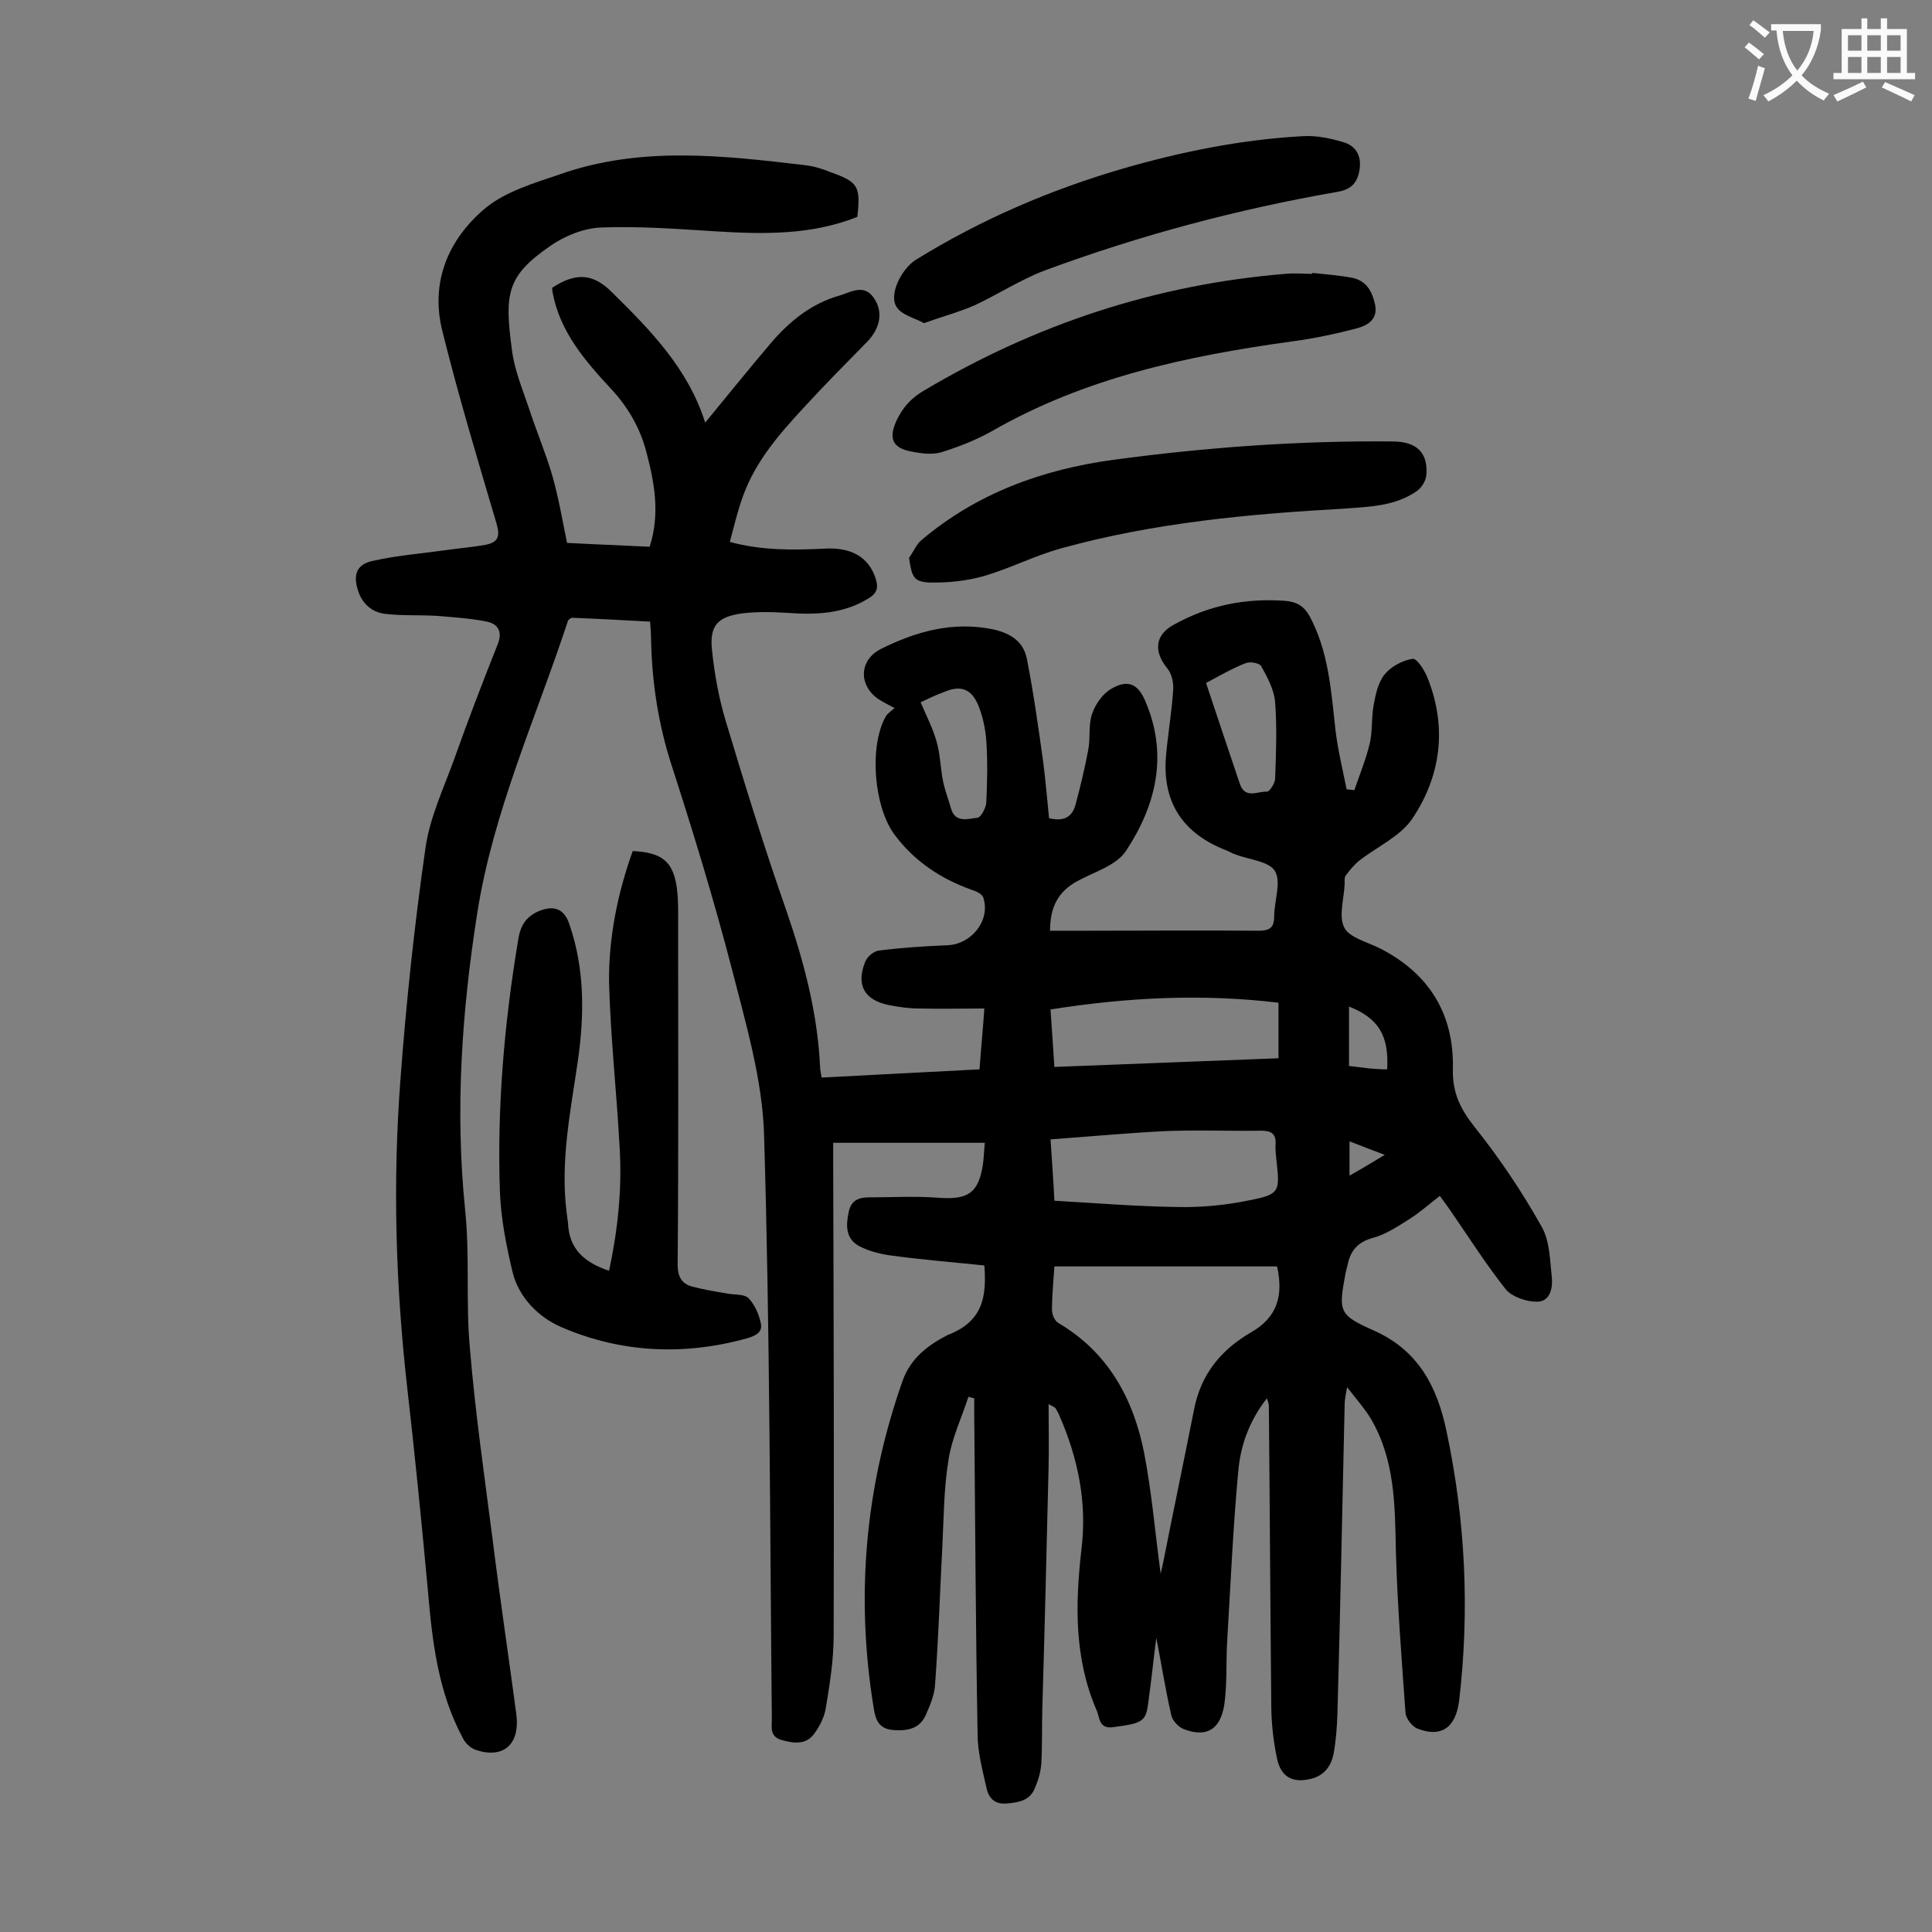
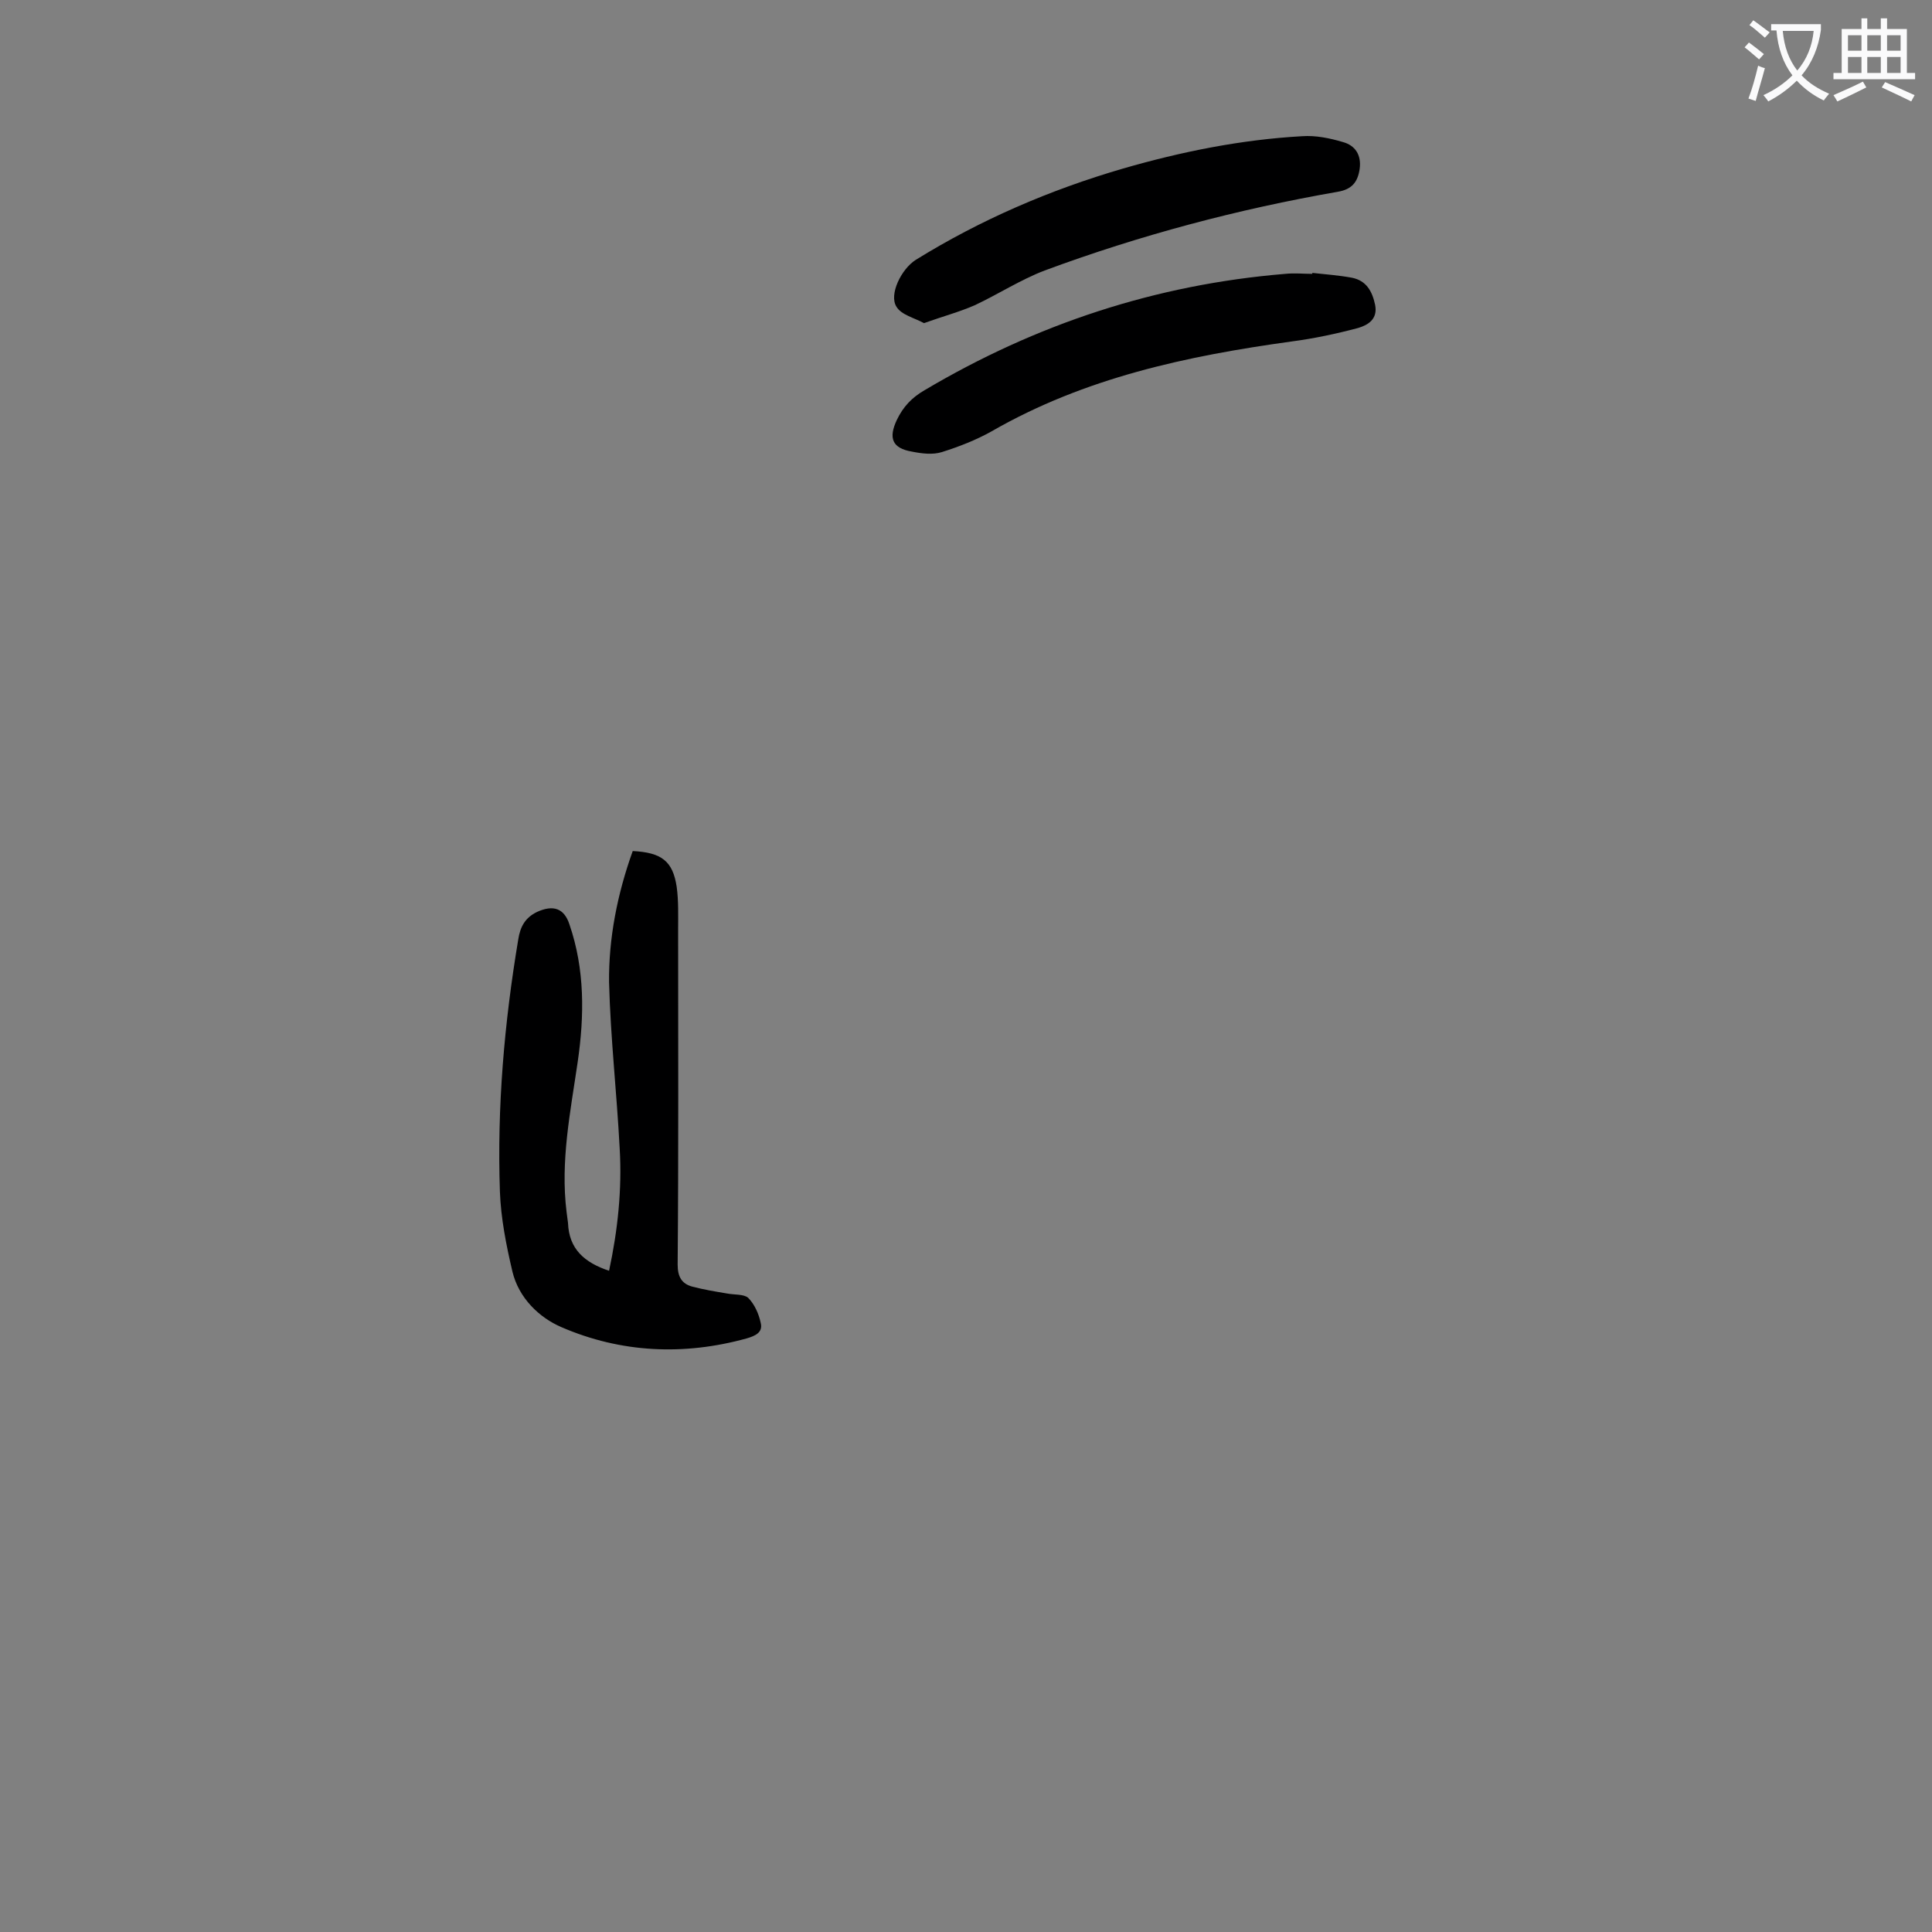
<svg xmlns="http://www.w3.org/2000/svg" enable-background="new 0 0 400 400" viewBox="0 0 400 400">
  <rect x="0" y="0" width="400" height="400" fill="#808080" stroke="none" />
  <g fill="#000001">
-     <path d="m203.8 262c-6.7-.7-13.1-1.2-19.6-2.1-2.1-.3-4.4-.9-6.3-1.9-2.8-1.5-2.8-4.2-2.2-7 .5-2.6 2.2-3.1 4.3-3.1 4.8 0 9.7-.3 14.5.1 5.9.4 8.1-1 9-6.9.2-1.3.2-2.6.4-4.5-10.5 0-20.8 0-31.4 0v3.6c.1 32.8.2 65.7.1 98.5 0 4.9-.8 9.9-1.6 14.8-.3 1.9-1.2 3.8-2.4 5.4-1.6 2.3-4.1 2.1-6.6 1.4-2.7-.7-2.2-2.6-2.2-4.4-.4-40.3-.4-80.5-1.6-120.7-.3-11.6-3.8-23.3-6.7-34.7-3.7-14.2-8-28.3-12.5-42.2-2.7-8.4-4-16.9-4.2-25.7 0-1.2-.1-2.4-.2-3.9-5.6-.3-11-.6-16.3-.8-.4.3-.6.4-.7.6-6.6 20.1-15.5 39.5-18.8 60.6-3.2 20.4-4.6 40.8-2.5 61.4 1 9.5.1 19.3 1 28.8 1.1 13.2 3 26.3 4.7 39.5 1.5 12.1 3.3 24.1 4.9 36.1.8 6.3-2.7 9.3-8.4 7.4-1.1-.4-2.2-1.4-2.7-2.5-5.1-9.5-6.3-19.9-7.2-30.4-1.3-14.1-2.7-28.2-4.3-42.2-2.4-21.2-3-42.4-1.4-63.6 1.2-16.1 2.9-32.1 5.2-48.1.9-6.3 3.8-12.4 6-18.5 2.8-7.9 5.8-15.7 8.9-23.5 1.1-2.6.2-4.3-2.2-4.8-3.4-.7-7-.9-10.5-1.2-3.5-.2-7.1 0-10.5-.4-2.7-.3-4.7-2-5.6-4.6-1.2-3.5-.4-5.7 3.1-6.4 4.9-1.1 10-1.5 15-2.2 2.7-.4 5.5-.6 8.2-1.1 2.6-.5 3.1-1.7 2.3-4.4-3.9-13.2-7.9-26.5-11.2-39.8-2.6-10.3 1.3-19.2 9-25.6 4.2-3.4 10-5.1 15.3-6.9 16.7-5.9 33.8-3.9 50.8-1.9 1.8.2 3.7.8 5.4 1.5 5.6 2 6.1 2.9 5.4 9.2-9.5 3.8-19.4 3.6-29.3 3-7.9-.5-15.9-1.1-23.7-.8-3.5.1-7.5 1.7-10.4 3.7-9.2 6.3-9.7 9.9-8.1 21.7.5 4.1 2.2 8.1 3.5 12 1.5 4.6 3.4 9.1 4.8 13.8 1.3 4.5 2.1 9.2 3.1 14.1 5.5.3 11.2.5 17.1.8 2.2-6.8 1-13.3-.7-19.7-1.3-4.9-3.7-9.1-7.2-12.9-5.4-5.8-10.7-11.9-12.2-20.1-.1-.3 0-.6-.1-.9 5-3.3 8.6-3 12.6 1.1 7.9 7.8 15.6 15.7 19.1 26.8 4.7-5.7 9.2-11.3 13.8-16.7 3.8-4.4 8.3-8 14-9.6 2.6-.8 5.4-2.7 7.5 1.1 1.5 2.7.8 5.9-1.9 8.6-4.3 4.4-8.7 8.8-12.9 13.4-5.1 5.5-10.1 11.2-12.7 18.5-1.1 3-1.8 6.1-2.7 9.4 6.7 1.8 13.1 1.7 19.4 1.4 5.8-.4 9.4 1.8 10.8 6.2.6 1.9.3 3-1.5 4.1-5.2 3.2-10.8 3.4-16.6 3-3.2-.2-6.4-.3-9.6.1-5 .7-6.7 2.5-6.2 7.5.5 4.9 1.4 9.9 2.8 14.6 4 13.3 8.1 26.6 12.7 39.7 3.6 10.5 6.4 21.1 6.9 32.3 0 .5.2 1.1.3 2 10.9-.6 21.6-1.1 32.7-1.7.3-4.2.7-8.2 1-12.6-4.7 0-9.1.1-13.5 0-2.1 0-4.2-.3-6.2-.7-5.1-1-6.9-4.1-5-8.9.4-1.1 1.8-2.3 2.9-2.4 4.7-.6 9.4-.9 14.2-1.1 4.9-.2 8.9-5.1 7.4-9.8-.2-.8-1.5-1.4-2.5-1.7-6.4-2.3-11.8-5.9-15.9-11.4-4.3-5.8-5.3-18.3-1.8-24.5.4-.6 1.1-1.1 1.8-1.7-1.1-.6-2.3-1.2-3.4-1.9-4.1-2.9-3.9-8 .5-10.3 7.4-3.7 15-5.8 23.3-4.1 3.6.8 6.3 2.5 7 6.1 1.4 7.1 2.4 14.3 3.4 21.5.5 3.8.8 7.7 1.2 11.5 2.9.7 4.8-.1 5.5-2.9 1-3.7 1.9-7.5 2.6-11.2.5-2.5 0-5.2.8-7.5.7-2 2.2-4.2 4-5.2 3.4-2 5.5-1 7 2.5 4.8 11.1 2.3 21.6-4 31.1-2 3-6.5 4.3-10 6.2-4.1 2.2-5.7 5.5-5.7 10.3h7.4c11.9 0 23.9-.1 35.8 0 2.2 0 3.2-.6 3.2-2.9 0-3.2 1.5-7.1.2-9.4-1.2-2.1-5.4-2.4-8.2-3.5-.6-.2-1.2-.5-1.8-.8-8.9-3.4-13.4-9.8-12.6-19.5.4-4.6 1.2-9.2 1.5-13.8.1-1.4-.3-3.3-1.2-4.4-2.9-3.5-2.6-7 1.4-9.1 7.2-4 14.8-5.5 23-4.9 2.3.2 3.8 1 5 3.1 4 7.4 4.5 15.6 5.4 23.7.5 4.1 1.5 8.2 2.3 12.2.5.1 1.1.1 1.6.2 1.1-3.2 2.4-6.4 3.2-9.7.6-2.6.3-5.3.8-7.9.4-2.2.9-4.7 2.3-6.4 1.3-1.6 3.7-2.9 5.8-3.2.9-.1 2.6 2.6 3.2 4.3 3.9 10.1 2.6 20-3.3 28.8-2.5 3.7-7.3 5.8-11 8.7-1.1.9-2 2-2.8 3.1-.3.4-.2 1.1-.2 1.6-.1 3.1-1.3 6.7-.1 9.1 1 2.1 4.7 3 7.3 4.3 10.3 5.2 15.5 13.7 15.2 25.1-.1 4.8 1.5 8.1 4.4 11.8 5.2 6.5 9.9 13.5 14 20.8 1.7 3 1.7 7 2.1 10.6.2 2.3-.5 5-3.2 4.9-2.1 0-5-1-6.3-2.5-4.2-5.3-7.8-11-11.6-16.5-.6-.9-1.3-1.8-2.1-2.9-2.2 1.7-4.1 3.4-6.3 4.8-2.4 1.5-4.9 3.2-7.6 3.9-3.2.9-4.6 2.7-5.2 5.6-.1.5-.3 1.1-.4 1.6-1.5 8.1-1.5 8.7 5.9 12 9.2 4.1 13.1 11.7 15 20.9 3.9 18.4 4.8 37 2.6 55.7-.7 5.6-3.7 7.7-8.6 5.8-1.1-.4-2.4-2.1-2.5-3.2-.8-11.2-1.7-22.5-2-33.7-.2-9.5-.2-18.8-5.2-27.3-1.2-2-2.8-3.8-4.9-6.5-.3 1.8-.5 2.6-.5 3.4-.5 21.4-.9 42.9-1.5 64.3-.1 2.7-.3 5.5-.8 8.2-.6 3.1-2.5 5-5.8 5.4-3.6.5-5.3-1.5-5.9-4.4-.8-3.7-1.2-7.6-1.2-11.4-.2-20.6-.3-41.1-.5-61.7 0-.3-.1-.6-.4-1.5-3.6 4.6-5.4 9.6-5.9 14.8-1.1 11.6-1.6 23.4-2.3 35-.3 4.5 0 9.1-.6 13.5-.8 5.3-3.7 7-8.4 5.2-1.1-.4-2.4-1.8-2.6-2.9-1.3-5.7-2.2-11.5-3.1-16-.5 3.7-1 8.7-1.7 13.7-.5 3.7-1.3 4-7.3 4.8-3 .4-2.7-2.2-3.4-3.6-4.6-10.7-4.4-21.9-3.1-33.2 1.2-9.7-.7-18.9-4.6-27.8-.2-.5-.5-1-.8-1.5-.1-.1-.3-.2-1.4-.8 0 4.6.1 8.8 0 12.9-.4 16.7-.8 33.4-1.3 50.1-.1 3.8 0 7.5-.2 11.3-.1 1.7-.6 3.5-1.3 5.1-1 2.7-3.4 3.1-6 3.3s-3.7-1.4-4.1-3.4c-.8-3.6-1.8-7.3-1.8-11-.4-22.2-.5-44.5-.7-66.7 0-.9 0-1.9 0-2.8-.4-.1-.8-.2-1.2-.3-1.4 4.3-3.4 8.5-4.1 12.9-1 6-1 12.1-1.3 18.1-.5 9.5-.8 19-1.5 28.5-.1 2.1-1 4.3-1.9 6.3-1.2 2.8-3.6 3.4-6.6 3.2-3.1-.2-3.8-2-4.2-4.5-3.8-23.2-1.8-45.8 6-67.9 1.7-4.7 5.4-7.4 9.3-9.4 7.3-2.8 8.1-7.9 7.6-14.4zm36.5 63.8c.1-.3.3-1.3.5-2.2 2.1-10.6 4.3-21.1 6.4-31.7 1.4-7.3 5.5-12.4 11.9-16.1 5.2-3 6.7-7.4 5.3-13.6-15.3 0-30.6 0-46.1 0-.2 3.1-.5 6.1-.5 9 0 .9.5 2.2 1.3 2.7 10.4 6.1 15.6 15.8 17.8 27 1.6 8.3 2.3 16.9 3.4 24.9zm-22.8-89.9c.3 4.6.6 8.5.8 12.7 8.8.5 17.3 1.2 25.7 1.3 4.9.1 9.9-.4 14.7-1.4 6.2-1.2 6.3-1.8 5.6-8-.1-1.2-.3-2.4-.2-3.6.1-2.2-.9-2.8-3-2.8-6.7.1-13.5-.2-20.2.1-7.7.4-15.3 1.1-23.4 1.7zm47.2-28.3c-15.9-1.9-31.4-1.1-47.2 1.4.3 4 .5 7.8.8 11.9 15.7-.6 31-1.2 46.4-1.8 0-3.9 0-7.5 0-11.5zm-15-66.2c2.4 7.2 4.7 14.1 7 20.9 1.1 3.2 3.7 1.5 5.6 1.6.6 0 1.7-1.8 1.7-2.7.2-5.3.4-10.6 0-15.8-.2-2.6-1.6-5.2-2.9-7.5-.3-.6-2.3-1-3.2-.6-2.6 1-5.2 2.5-8.2 4.1zm-59.1 4c1.2 2.8 2.5 5.3 3.3 8.1.8 2.7.8 5.7 1.4 8.5.4 1.8 1.1 3.6 1.6 5.4.9 3.1 3.6 2.1 5.5 1.9.7-.1 1.7-2 1.8-3.1.2-4.3.3-8.6 0-12.9-.2-2.6-.8-5.3-1.8-7.6-1.5-3.3-3.8-3.8-7-2.4-1.7.6-3.3 1.4-4.8 2.1zm88.7 63v12.3c1.5.2 2.8.3 4.1.5 1.3.1 2.5.2 3.8.2.4-7-1.8-10.6-7.9-13zm7.4 30.7c-2.9-1.1-5-1.9-7.3-2.8v7.1c2.5-1.4 4.5-2.6 7.3-4.3z" />
    <path d="m131 176.2c6 .3 8.3 2.1 9.1 7.4.4 2.9.3 5.9.3 8.9 0 23.1.1 46.2-.1 69.3 0 2.5.8 4 3.1 4.6s4.7 1 7.1 1.4c1.5.3 3.5.1 4.4.9 1.3 1.3 2.2 3.3 2.6 5.2.5 2-1.2 2.7-2.9 3.2-13 3.6-26 3-38.3-2.3-4.7-2-8.9-6.1-10.2-11.5-1.3-5.5-2.4-11.1-2.6-16.6-.6-17.5.9-34.9 3.8-52.2.4-2.6 1.4-4.5 3.9-5.7 3.3-1.5 5.6-.8 6.7 2.6 3.2 9.3 3.1 18.9 1.7 28.5-1.5 10.3-3.6 20.5-2.3 31 .1.8.2 1.5.3 2.3.2 5.4 3.4 8.2 8.5 9.9 1.8-8.4 2.7-16.8 2.2-25.3-.6-11.5-1.9-22.9-2.2-34.4-.1-9.1 1.7-18.3 4.9-27.2z" />
-     <path d="m188.2 115.5c.9-1.2 1.5-2.8 2.6-3.7 11.5-9.7 25-14.6 39.7-16.6 19.3-2.6 38.6-4 58.1-3.8 4.8.1 7.1 2.4 6.7 7-.1 1.2-1 2.6-2 3.3-4.5 3.1-9.7 3.2-14.9 3.6-19.7 1.1-39.4 2.9-58.6 8.2-5.5 1.5-10.7 4.2-16.2 5.8-3.6 1-7.5 1.4-11.3 1.3-3.2-.2-3.5-1.2-4.1-5.1z" />
    <path d="m271.7 56.5c2.7.3 5.5.5 8.2 1 3 .6 4.2 2.8 4.8 5.6.6 3-1.5 4.2-3.5 4.8-4.5 1.2-9.2 2.2-13.8 2.8-21.7 3-42.8 7.5-62.1 18.6-3.2 1.8-6.8 3.2-10.3 4.3-1.9.6-4.2.3-6.2-.1-4.1-.7-4.9-2.8-3.1-6.6 1.3-2.7 3.1-4.6 5.7-6.1 23.1-13.7 47.9-21.9 74.7-24.1 1.9-.2 3.8 0 5.6 0 0-.1 0-.2 0-.2z" />
    <path d="m191.3 66.9c-2-1.1-4.7-1.7-5.7-3.4-1.6-2.5 1-7.8 4-9.7 13.4-8.3 27.8-14.5 42.9-18.9 12.1-3.5 24.5-6 37.1-6.7 2.8-.2 5.7.4 8.4 1.2 2.6.7 3.9 2.7 3.5 5.6-.4 2.7-1.6 4.2-4.5 4.7-20.7 3.6-41 9-60.7 16.3-5 1.9-9.6 4.9-14.5 7.2-3.2 1.4-6.6 2.3-10.5 3.7z" />
  </g>
  <path d="m362.1 8.8c1.1.8 2.1 1.6 3.1 2.4l-1 1.1c-1.3-1.1-2.3-2-3-2.5zm1.9 4.8c.5.2.9.4 1.4.5-.6 2.3-1.3 4.5-1.9 6.8l-1.5-.5c.8-2.1 1.4-4.3 2-6.8zm-1-9.4c1.3.9 2.4 1.8 3.4 2.5l-1 1.1c-1.4-1.2-2.4-2.1-3.2-2.6zm3.7 2.2v-1.4h10.3v1.2c-.5 3.6-1.8 6.8-4 9.4 1.5 1.6 3.4 2.8 5.7 3.8-.3.4-.7.8-1.1 1.4-2.3-1.1-4.1-2.5-5.6-4.1-1.6 1.6-3.6 3.1-5.9 4.3-.3-.5-.7-.9-1-1.3 2.4-1.1 4.4-2.5 6-4.1-1.9-2.5-3-5.6-3.3-9.3h-1.1zm8.8 0h-6.4c.3 3.3 1.3 6 3 8.2 2-2.3 3.1-5.1 3.4-8.2z" fill="#fafafb" />
  <path d="m385.3 3.8h1.3v2.2h2.8v-2.2h1.3v2.2h4.1v9.1h1.7v1.3h-16.9v-1.3h1.7v-9.1h4.1v-2.2zm.4 13.1.7 1.2c-1.8.9-3.8 1.9-6 2.9-.2-.4-.5-.8-.8-1.3 2.3-1 4.3-1.9 6.1-2.8zm-3.1-6.4h2.8v-3.2h-2.8zm0 4.6h2.8v-3.3h-2.8zm4-4.6h2.8v-3.2h-2.8zm0 4.6h2.8v-3.3h-2.8zm3.7 1.9c2.1.9 4.1 1.8 6.1 2.7l-.7 1.3c-2.2-1.1-4.2-2-6.1-2.9zm3.2-9.7h-2.8v3.2h2.8zm-2.8 7.8h2.8v-3.3h-2.8z" fill="#fafafb" />
</svg>